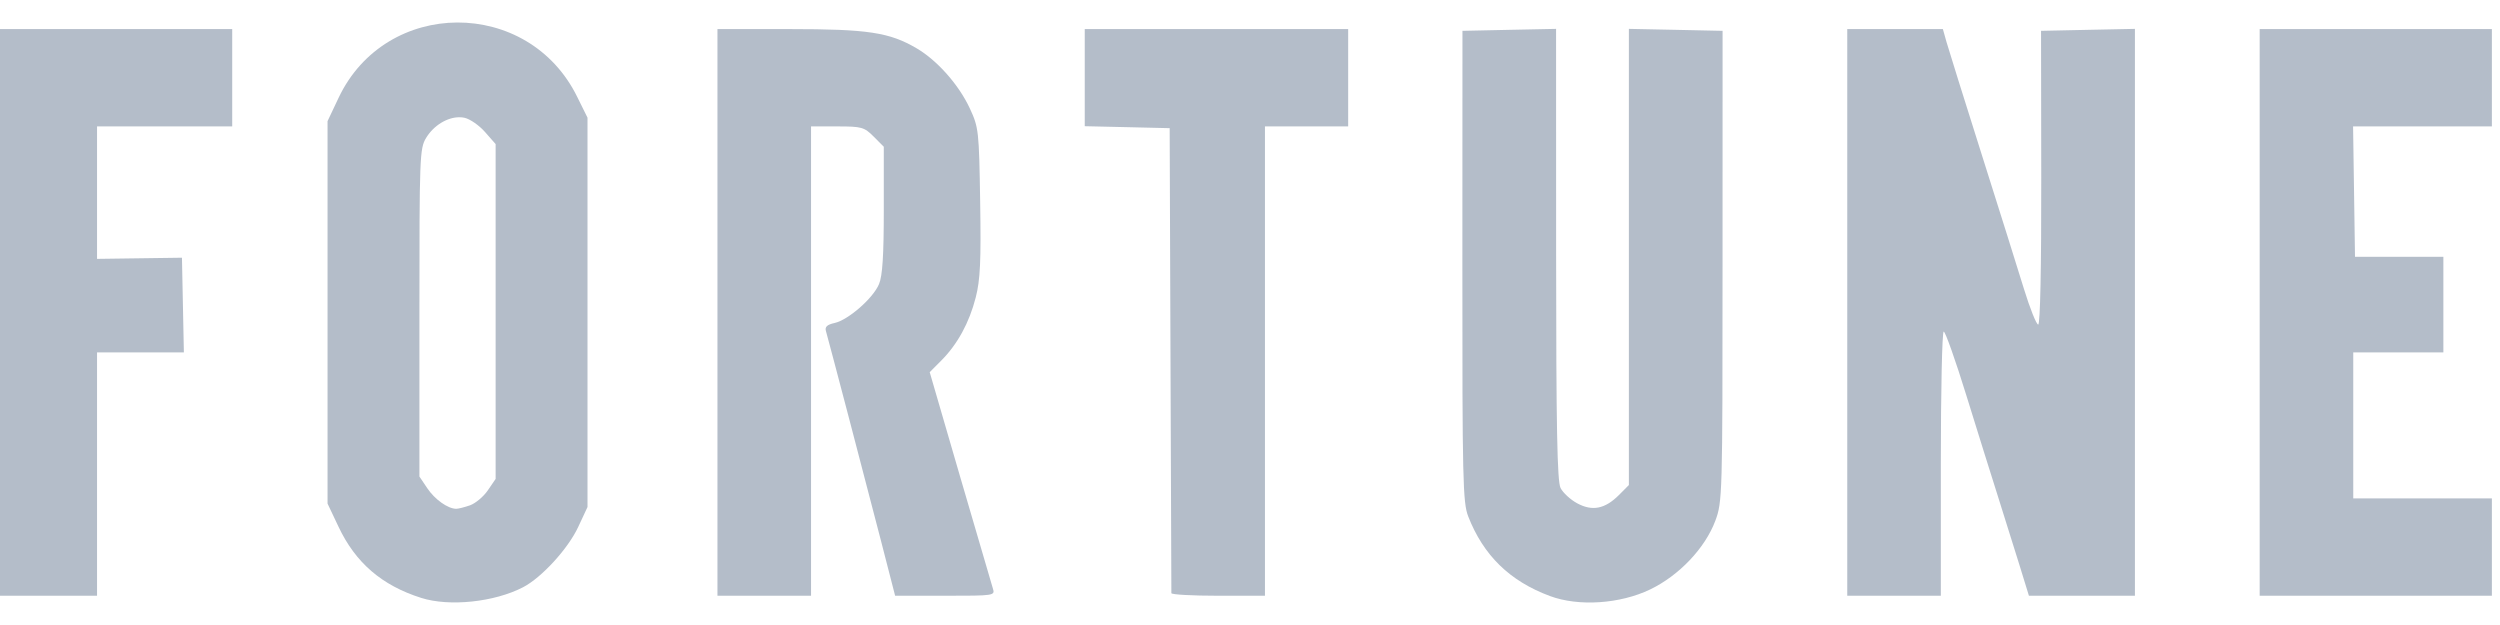
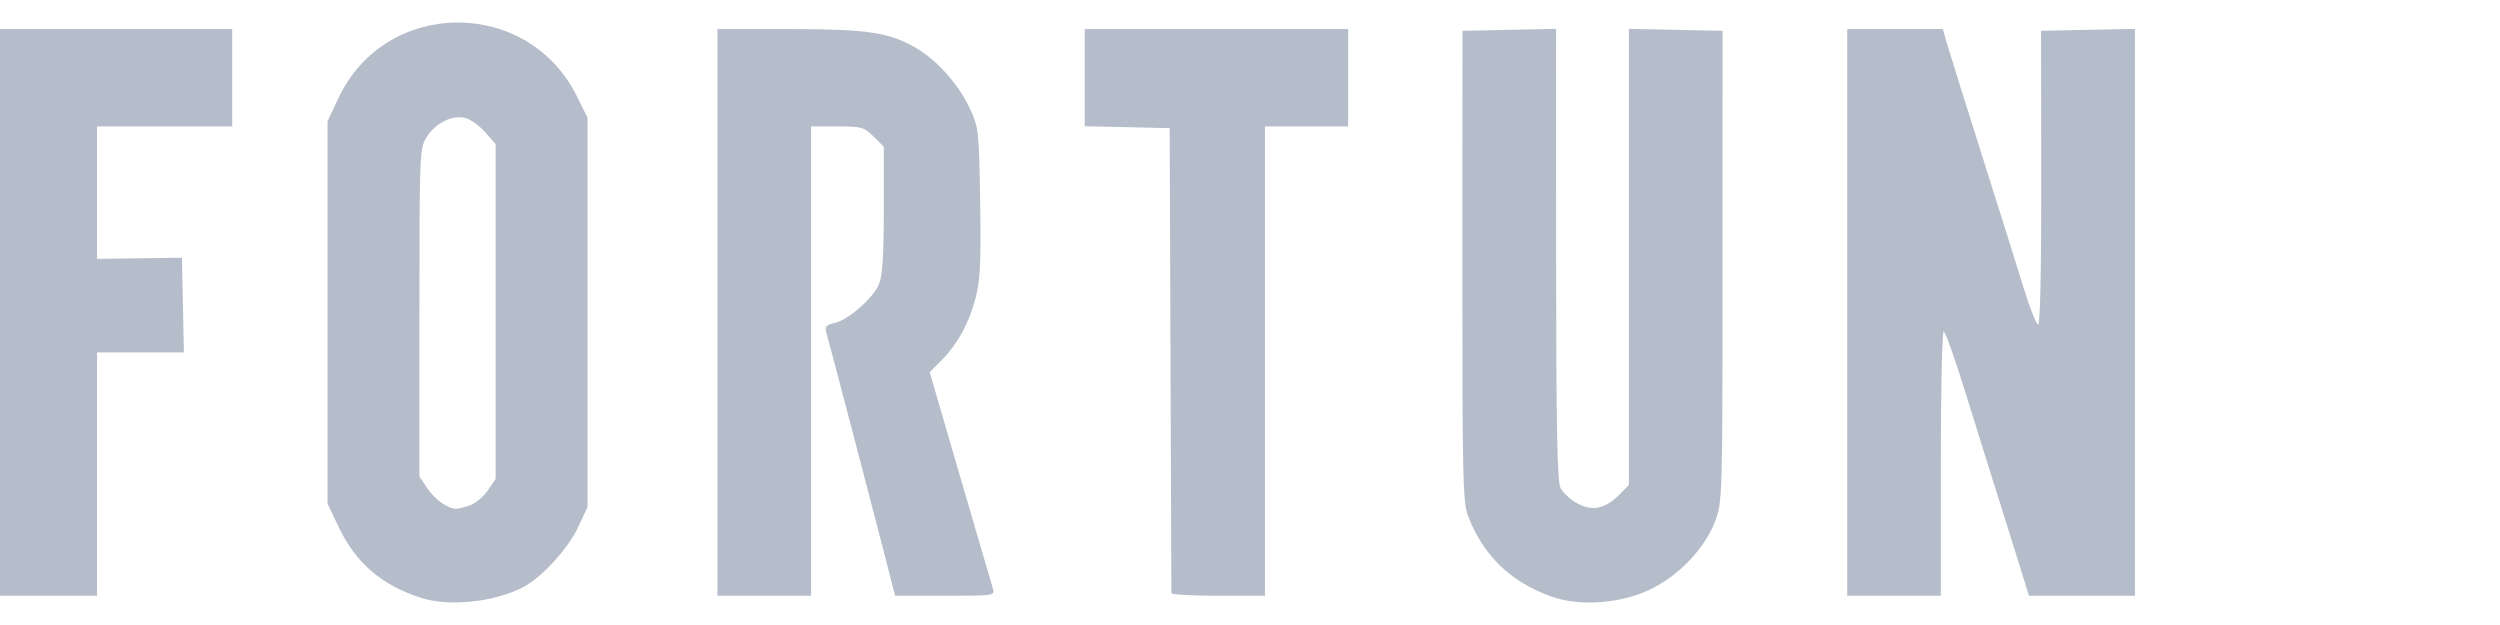
<svg xmlns="http://www.w3.org/2000/svg" width="60" height="15" viewBox="0 0 60 15" fill="none">
  <path d="M10.975 0.54C9.831 0.545 8.692 1.149 8.124 2.352L7.861 2.908V7.497V12.086L8.124 12.641C8.531 13.504 9.162 14.049 10.107 14.349C10.784 14.565 11.864 14.451 12.553 14.094C13 13.862 13.632 13.171 13.876 12.649L14.1 12.169V7.497V2.824L13.855 2.329C13.269 1.131 12.12 0.536 10.975 0.54ZM11.027 2.814C11.069 2.814 11.11 2.818 11.149 2.827C11.281 2.856 11.502 3.01 11.641 3.169L11.895 3.458V7.476V11.494L11.708 11.768C11.605 11.919 11.412 12.081 11.279 12.128C11.147 12.174 10.997 12.212 10.947 12.211C10.746 12.208 10.435 11.986 10.255 11.718L10.066 11.437V7.507C10.066 3.757 10.072 3.564 10.227 3.309C10.41 3.008 10.738 2.812 11.027 2.814Z" fill="#B4BDC9" />
  <path d="M37.199 14.305C36.234 13.947 35.601 13.329 35.236 12.391C35.108 12.06 35.095 11.503 35.097 6.383L35.099 0.74L36.223 0.716L37.346 0.693L37.347 6.098C37.348 10.275 37.373 11.55 37.453 11.712C37.511 11.826 37.691 11.992 37.852 12.079C38.216 12.276 38.52 12.215 38.854 11.881L39.093 11.641V6.167V0.693L40.217 0.716L41.342 0.74L41.341 6.386C41.341 11.904 41.337 12.044 41.168 12.498C40.923 13.154 40.299 13.812 39.605 14.146C38.882 14.495 37.885 14.561 37.199 14.305H37.199Z" fill="#B4BDC9" />
  <path d="M0 7.498V0.698H2.786H5.573V1.866V3.034H3.951H2.329V4.624V6.213L3.348 6.199L4.367 6.185L4.39 7.321L4.413 8.457H3.371H2.329V11.378V14.298H1.164H0V7.498Z" fill="#B4BDC9" />
  <path d="M17.219 7.498V0.698H18.948C20.831 0.698 21.346 0.776 22.002 1.161C22.496 1.452 23.013 2.036 23.276 2.602C23.488 3.06 23.497 3.136 23.524 4.845C23.547 6.267 23.526 6.716 23.418 7.137C23.263 7.745 22.98 8.263 22.589 8.655L22.313 8.932L23.042 11.437C23.443 12.814 23.797 14.021 23.828 14.12C23.884 14.296 23.872 14.298 22.684 14.298H21.483L21.134 12.942C20.786 11.591 19.897 8.206 19.822 7.944C19.793 7.845 19.851 7.791 20.029 7.752C20.36 7.679 20.956 7.157 21.097 6.817C21.18 6.62 21.211 6.123 21.211 5.033V3.522L20.968 3.278C20.742 3.051 20.68 3.034 20.095 3.034H19.465V8.666V14.298H18.342H17.219V7.498Z" fill="#B4BDC9" />
  <path d="M28.113 14.236C28.112 14.201 28.103 11.676 28.092 8.624L28.072 3.076L27.053 3.052L26.034 3.029V1.863V0.698H29.195H32.356V1.866V3.034H31.358H30.359V8.666V14.298H29.236C28.619 14.298 28.113 14.27 28.113 14.236Z" fill="#B4BDC9" />
  <path d="M44.334 7.498V0.698H45.481H46.629L46.717 1.011C46.766 1.183 47.145 2.394 47.559 3.702C47.973 5.009 48.431 6.464 48.575 6.935C48.72 7.405 48.874 7.79 48.917 7.79C48.965 7.79 48.993 6.42 48.99 4.265L48.985 0.74L50.111 0.716L51.238 0.693V7.496V14.298H49.966H48.694L48.456 13.526C48.325 13.102 48.094 12.366 47.943 11.89C47.792 11.415 47.454 10.336 47.193 9.492C46.932 8.647 46.687 7.957 46.649 7.957C46.611 7.957 46.58 9.384 46.58 11.127V14.298H45.457H44.334V7.498H44.334Z" fill="#B4BDC9" />
-   <path d="M54.232 7.498V0.698H57.019H59.805V1.866V3.034H58.14H56.474L56.497 4.598L56.52 6.163H57.58H58.641L58.641 7.31L58.641 8.457H57.559H56.478V10.21V11.962H58.142H59.805V13.13V14.298H57.019H54.232V7.498H54.232Z" fill="#B4BDC9" />
</svg>